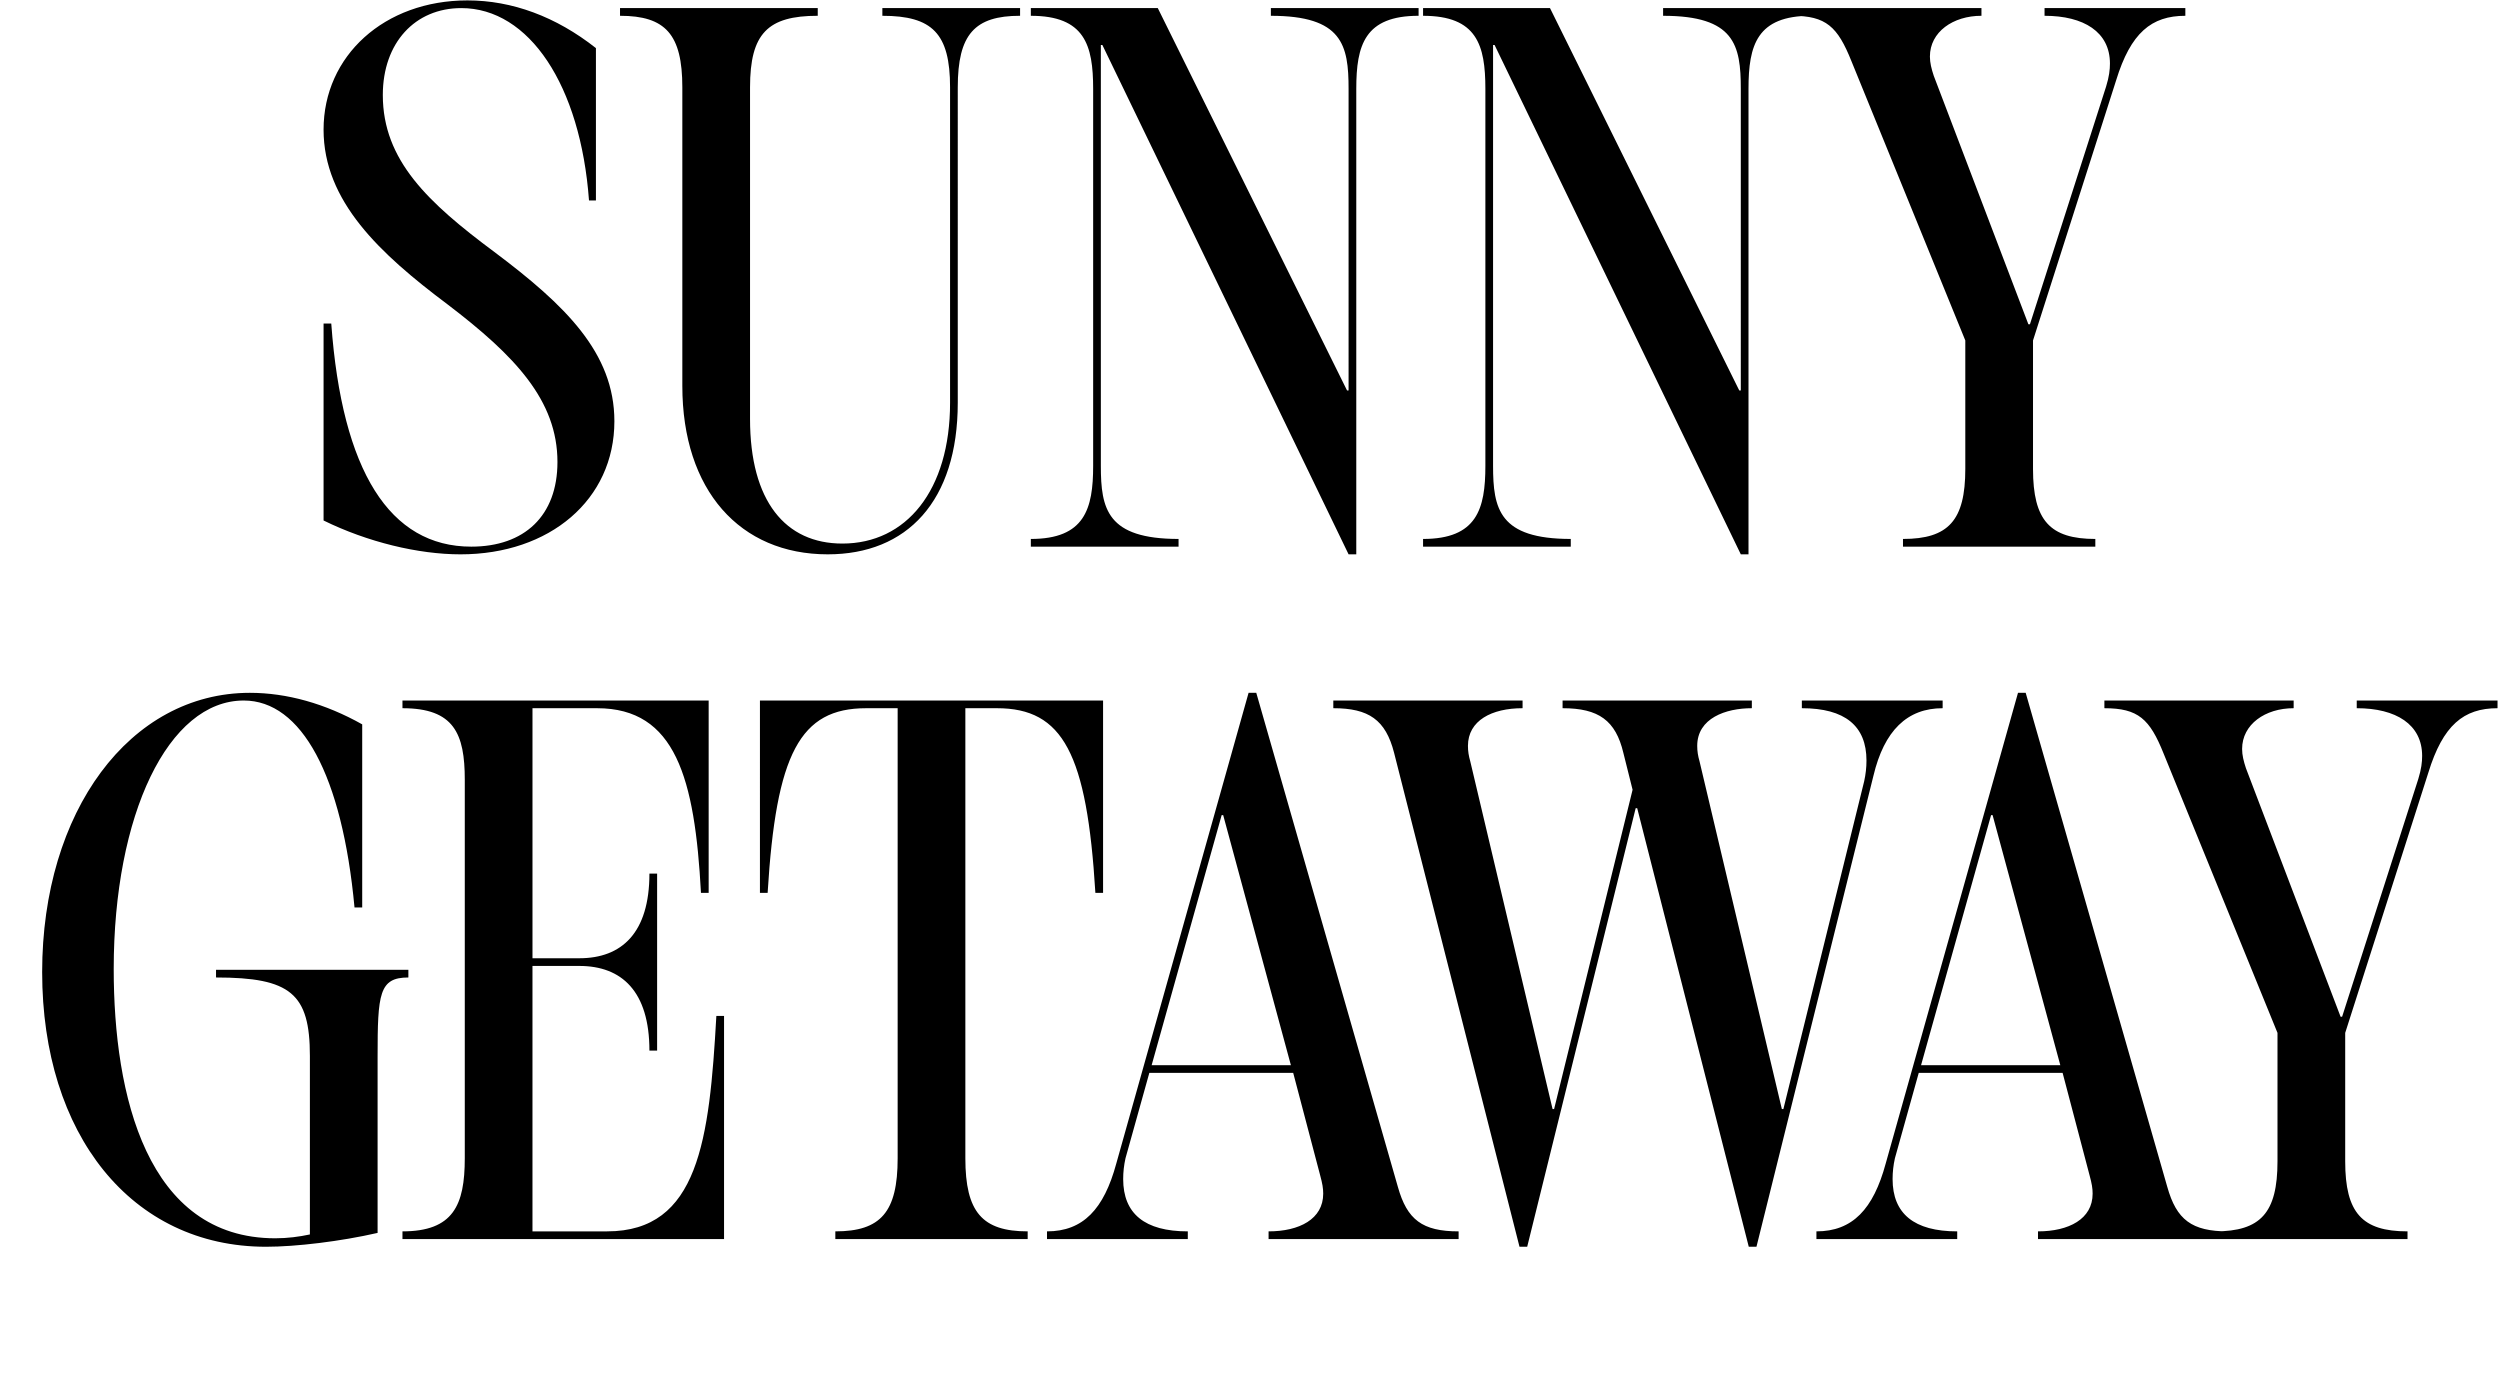
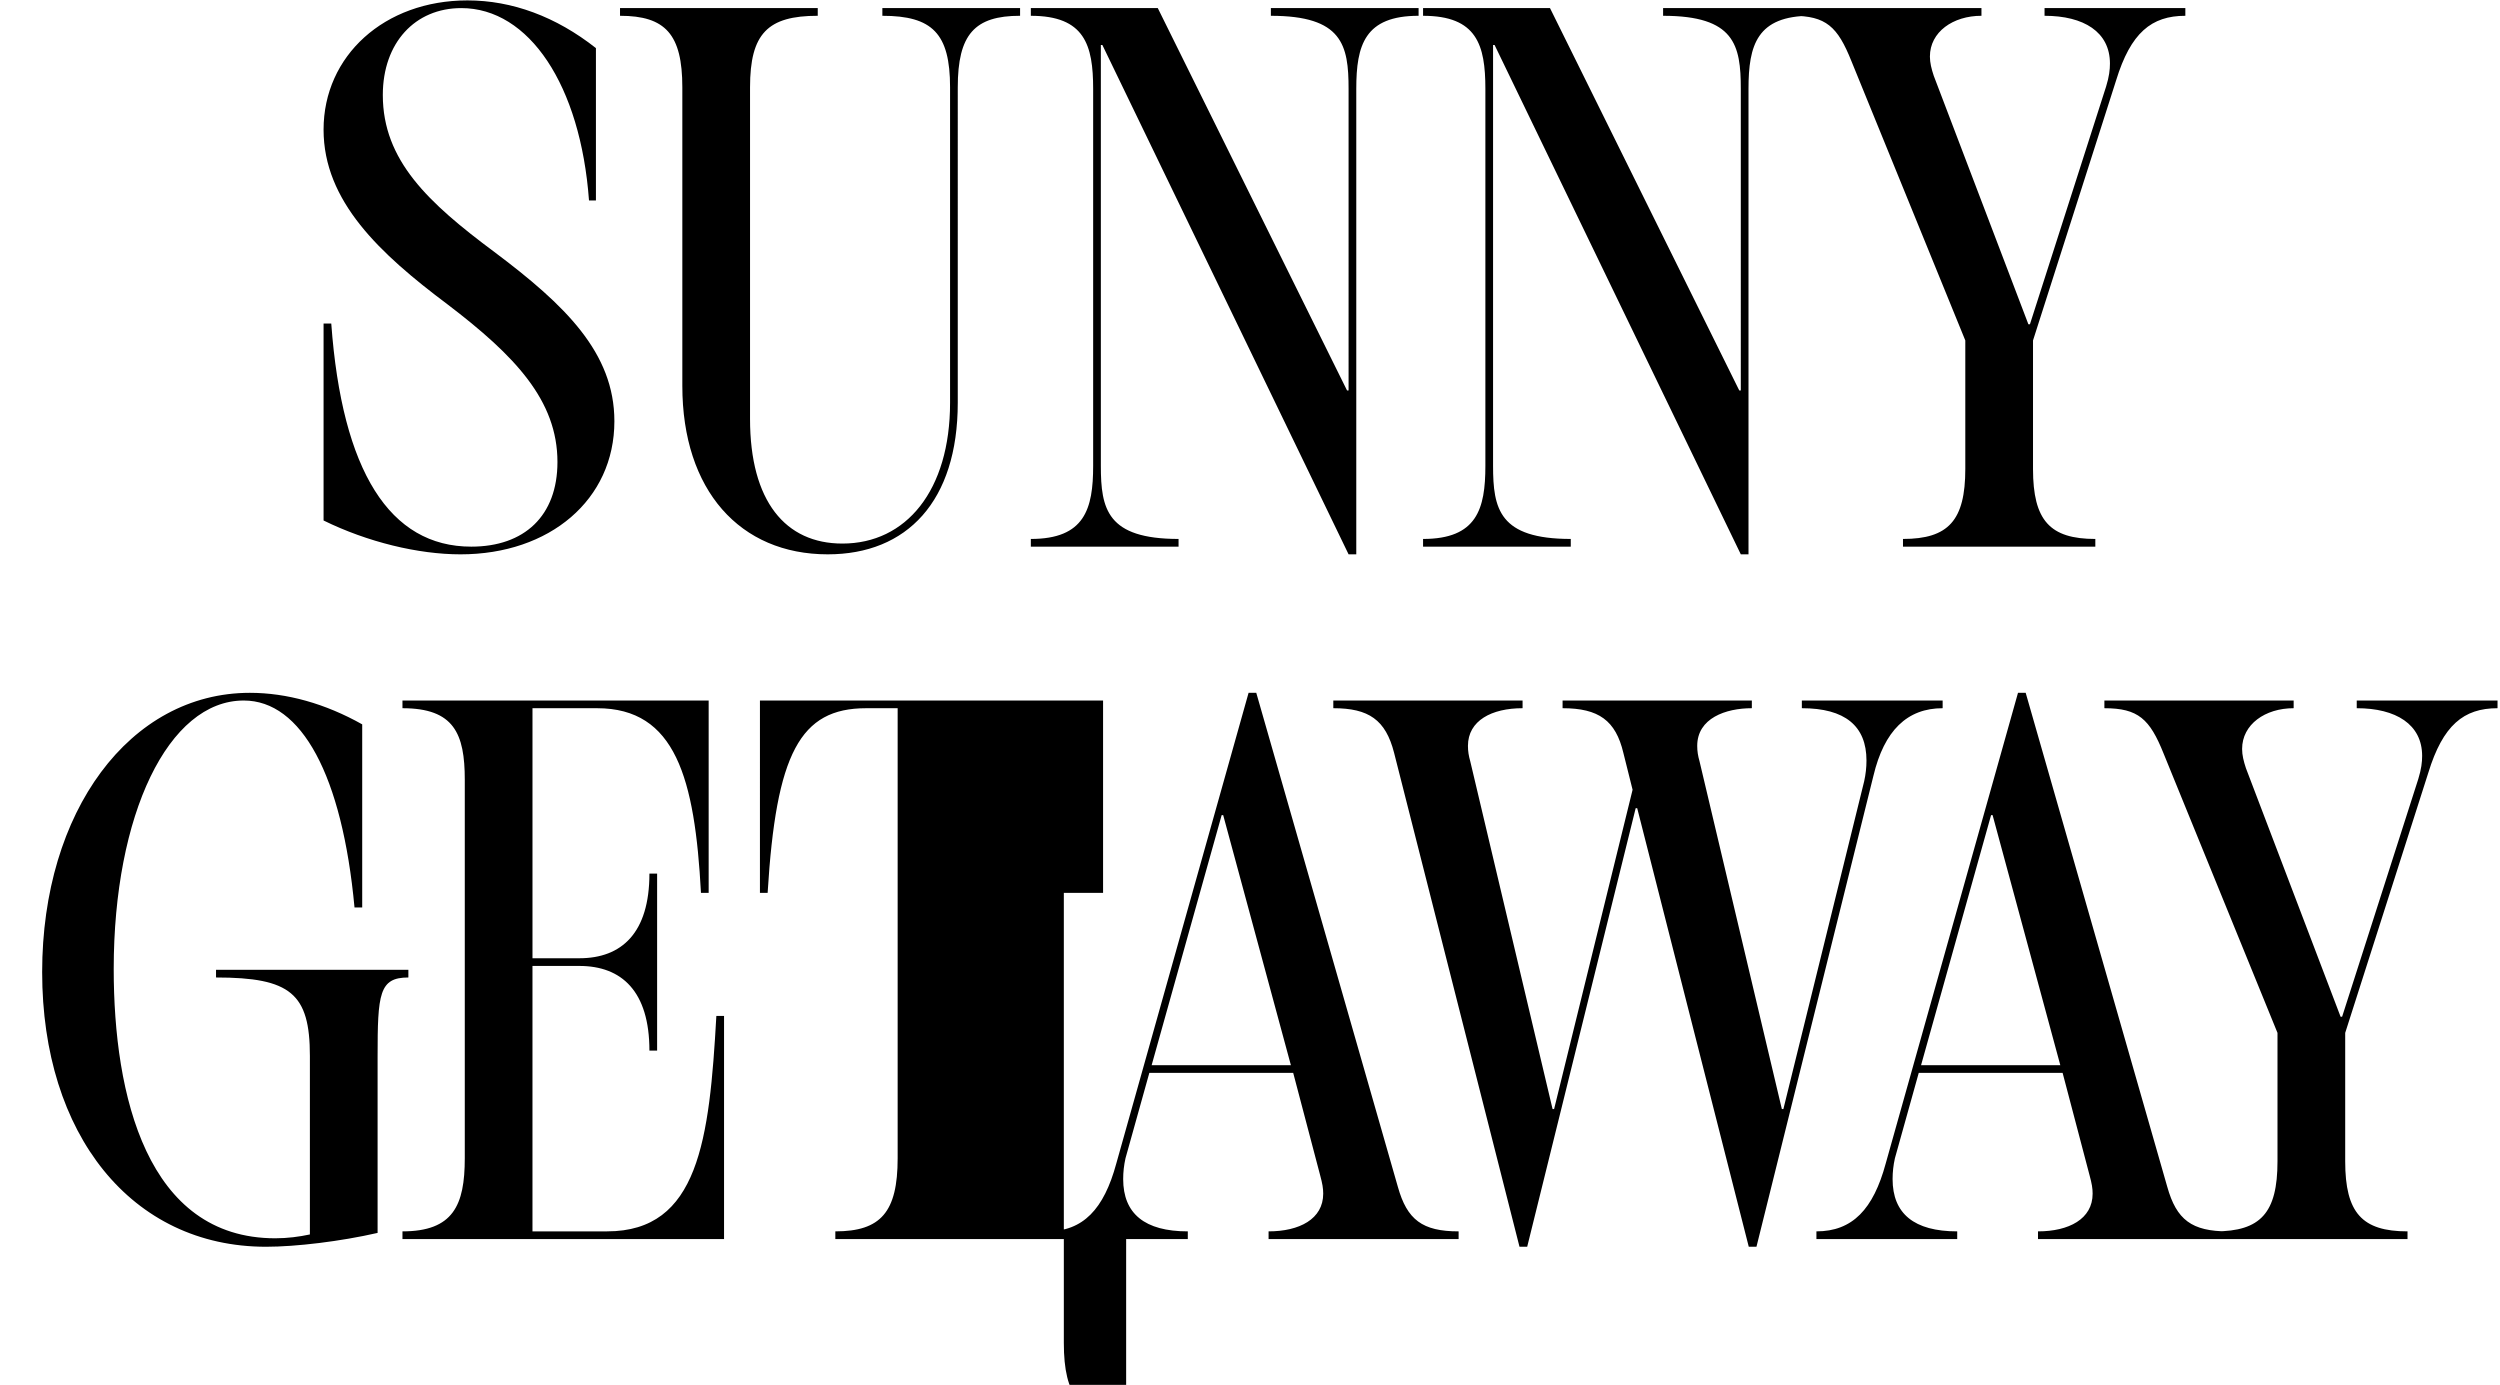
<svg xmlns="http://www.w3.org/2000/svg" width="343" height="190" fill="none">
-   <path d="M64.66 75c7.284 0 11.823-4.222 11.823-11.611 0-8.445-5.806-14.567-15.094-21.639-9.29-6.967-16.995-14.144-16.995-23.961C44.394 7.656 52.733.056 64.133.056c6.122 0 12.139 2.216 17.628 6.544v20.9h-.95C79.65 11.667 72.577 1.111 63.289 1.111c-6.334 0-10.767 4.75-10.767 11.928 0 8.972 6.228 14.778 15.306 21.533 9.71 7.284 16.466 13.828 16.466 23.222 0 10.767-8.867 18.262-21.111 18.262-5.806 0-12.772-1.69-18.789-4.645V44.39h1.056C46.927 64.656 53.472 75 64.66 75Zm28.956-63.017c0-7.283-2.322-9.816-8.55-9.816V1.11h27.128v1.056c-6.861 0-9.289 2.427-9.289 9.816v45.495c0 11.294 4.855 17.1 12.667 17.1 8.761 0 14.777-7.284 14.777-19.317V11.983c0-7.389-2.427-9.816-9.289-9.816V1.11h18.895v1.056c-6.228 0-8.55 2.533-8.55 9.816V55.26c0 13.511-6.967 20.795-17.839 20.795-12.033 0-19.95-8.762-19.95-23.117V11.983Zm65.232-10.872 25.966 52.461h.211V12.194c0-6.016-.844-10.027-10.661-10.027V1.11h20.267v1.056c-7.389 0-8.55 4.01-8.55 10.027v63.862h-1.056L151.248 6.178h-.211v57.739c0 5.91.844 10.027 10.661 10.027V75h-20.267v-1.056c7.389 0 8.55-4.116 8.55-10.027V12.194c0-6.016-1.161-10.027-8.55-10.027V1.11h17.417Zm53.812 0 25.967 52.461h.211V12.194c0-6.016-.844-10.027-10.661-10.027V1.11h20.267v1.056c-7.389 0-8.55 4.01-8.55 10.027v63.862h-1.056L205.06 6.178h-.211v57.739c0 5.91.845 10.027 10.661 10.027V75h-20.266v-1.056c7.389 0 8.55-4.116 8.55-10.027V12.194c0-6.016-1.161-10.027-8.55-10.027V1.11h17.416Zm87.169 0v1.056c-4.645 0-7.495 2.322-9.5 8.866l-11.4 35.678V64.34c0 7.072 2.322 9.605 8.55 9.605V75H261.09v-1.056c6.228 0 8.55-2.533 8.55-9.605V46.71L254.018 8.394c-1.9-4.75-3.484-6.227-8.128-6.227V1.11h25.966v1.056c-3.905 0-7.072 2.216-7.072 5.594 0 .845.211 1.689.528 2.639l12.983 34.094h.211l10.45-32.616c.423-1.372.528-2.322.528-3.167 0-4.328-3.589-6.544-8.972-6.544V1.11h19.317Zm-266.39 95c-10.344 0-17.838 15.622-17.838 36.839 0 17.311 4.539 36.944 22.166 36.944 1.69 0 3.272-.211 4.75-.527v-24.489c0-8.55-2.639-10.767-12.878-10.767v-1.055h26.39v1.055c-4.012 0-4.223 2.217-4.223 10.872v24.173c-5.066 1.161-11.189 1.9-15.305 1.9-18.473 0-30.717-15.412-30.717-37.684 0-22.061 12.033-38.316 28.5-38.316 5.067 0 10.344 1.477 15.411 4.327v25.123h-1.056c-1.688-18.156-7.283-28.395-15.2-28.395Zm30.329 10.872c0-6.333-1.478-9.816-8.55-9.816V96.11h42.01v26.39h-1.055c-.844-15.728-3.483-25.333-14.25-25.333h-8.866v34.305h6.439c5.805 0 9.605-3.483 9.605-11.611h1.056v24.278H89.1c0-8.128-3.8-11.611-9.605-11.611h-6.44v36.416h10.24c12.56 0 14.038-12.561 14.988-29.555h1.056V170H55.218v-1.056c6.966 0 8.55-3.588 8.55-10.027v-51.934ZM114.608 170v-1.056c6.228 0 8.55-2.638 8.55-10.027v-61.75h-4.327c-9.078 0-12.35 6.227-13.512 25.333h-1.055V96.111h47.078V122.5h-1.056c-1.161-19.106-4.433-25.333-13.511-25.333h-4.328v61.75c0 7.389 2.322 10.027 8.55 10.027V170h-26.389Zm29.041 0v-1.056c4.961 0 7.811-3.061 9.5-9.288l18.156-64.6h1.055l19.423 67.766c1.266 4.539 3.377 6.122 8.339 6.122V170h-26.073v-1.056c4.223 0 7.495-1.688 7.495-5.172 0-.739-.106-1.372-.422-2.533l-3.695-14.039h-19.739l-3.272 11.717c-.211.95-.317 1.9-.317 2.85 0 4.75 2.956 7.177 8.867 7.177V170h-19.317Zm23.961-58.161-9.605 34.305h19.105l-9.288-34.305h-.212Zm98.92-15.728v1.056c-4.856 0-8.022 3.061-9.5 9.289l-16.044 64.6h-1.056l-15.306-60.167h-.211l-14.883 60.167h-1.056l-17.205-67.767c-1.161-4.539-3.483-6.122-8.339-6.122V96.11h25.967v1.056c-4.223 0-7.495 1.689-7.495 5.172 0 .739.106 1.372.317 2.111l11.294 47.711h.211l10.767-43.805-1.267-5.067c-1.055-4.433-3.377-6.122-8.338-6.122V96.11h25.966v1.056c-3.589 0-7.494 1.372-7.494 5.172 0 .739.105 1.372.316 2.111l11.295 47.711h.211l11.083-44.967c.211-.95.317-1.9.317-2.85 0-4.75-2.956-7.177-8.867-7.177V96.11h19.317ZM249.213 170v-1.056c4.961 0 7.811-3.061 9.5-9.288l18.156-64.6h1.055l19.422 67.766c1.267 4.539 3.378 6.122 8.339 6.122V170h-26.072v-1.056c4.222 0 7.495-1.688 7.495-5.172 0-.739-.106-1.372-.423-2.533l-3.694-14.039h-19.739l-3.272 11.717c-.211.95-.317 1.9-.317 2.85 0 4.75 2.956 7.177 8.867 7.177V170h-19.317Zm23.961-58.161-9.605 34.305h19.105l-9.289-34.305h-.211Zm69.487-15.728v1.056c-4.644 0-7.494 2.322-9.5 8.866l-11.4 35.678v17.628c0 7.072 2.322 9.605 8.55 9.605V170h-26.389v-1.056c6.228 0 8.55-2.533 8.55-9.605v-17.628l-15.622-38.317c-1.9-4.75-3.483-6.227-8.128-6.227V96.11h25.967v1.056c-3.906 0-7.072 2.216-7.072 5.594 0 .845.211 1.689.527 2.639l12.984 34.094h.211l10.45-32.616c.422-1.372.528-2.322.528-3.167 0-4.328-3.589-6.544-8.973-6.544V96.11h19.317Z" fill="#000" />
+   <path d="M64.66 75c7.284 0 11.823-4.222 11.823-11.611 0-8.445-5.806-14.567-15.094-21.639-9.29-6.967-16.995-14.144-16.995-23.961C44.394 7.656 52.733.056 64.133.056c6.122 0 12.139 2.216 17.628 6.544v20.9h-.95C79.65 11.667 72.577 1.111 63.289 1.111c-6.334 0-10.767 4.75-10.767 11.928 0 8.972 6.228 14.778 15.306 21.533 9.71 7.284 16.466 13.828 16.466 23.222 0 10.767-8.867 18.262-21.111 18.262-5.806 0-12.772-1.69-18.789-4.645V44.39h1.056C46.927 64.656 53.472 75 64.66 75Zm28.956-63.017c0-7.283-2.322-9.816-8.55-9.816V1.11h27.128v1.056c-6.861 0-9.289 2.427-9.289 9.816v45.495c0 11.294 4.855 17.1 12.667 17.1 8.761 0 14.777-7.284 14.777-19.317V11.983c0-7.389-2.427-9.816-9.289-9.816V1.11h18.895v1.056c-6.228 0-8.55 2.533-8.55 9.816V55.26c0 13.511-6.967 20.795-17.839 20.795-12.033 0-19.95-8.762-19.95-23.117V11.983Zm65.232-10.872 25.966 52.461h.211V12.194c0-6.016-.844-10.027-10.661-10.027V1.11h20.267v1.056c-7.389 0-8.55 4.01-8.55 10.027v63.862h-1.056L151.248 6.178h-.211v57.739c0 5.91.844 10.027 10.661 10.027V75h-20.267v-1.056c7.389 0 8.55-4.116 8.55-10.027V12.194c0-6.016-1.161-10.027-8.55-10.027V1.11h17.417Zm53.812 0 25.967 52.461h.211V12.194c0-6.016-.844-10.027-10.661-10.027V1.11h20.267v1.056c-7.389 0-8.55 4.01-8.55 10.027v63.862h-1.056L205.06 6.178h-.211v57.739c0 5.91.845 10.027 10.661 10.027V75h-20.266v-1.056c7.389 0 8.55-4.116 8.55-10.027V12.194c0-6.016-1.161-10.027-8.55-10.027V1.11h17.416Zm87.169 0v1.056c-4.645 0-7.495 2.322-9.5 8.866l-11.4 35.678V64.34c0 7.072 2.322 9.605 8.55 9.605V75H261.09v-1.056c6.228 0 8.55-2.533 8.55-9.605V46.71L254.018 8.394c-1.9-4.75-3.484-6.227-8.128-6.227V1.11h25.966v1.056c-3.905 0-7.072 2.216-7.072 5.594 0 .845.211 1.689.528 2.639l12.983 34.094h.211l10.45-32.616c.423-1.372.528-2.322.528-3.167 0-4.328-3.589-6.544-8.972-6.544V1.11h19.317Zm-266.39 95c-10.344 0-17.838 15.622-17.838 36.839 0 17.311 4.539 36.944 22.166 36.944 1.69 0 3.272-.211 4.75-.527v-24.489c0-8.55-2.639-10.767-12.878-10.767v-1.055h26.39v1.055c-4.012 0-4.223 2.217-4.223 10.872v24.173c-5.066 1.161-11.189 1.9-15.305 1.9-18.473 0-30.717-15.412-30.717-37.684 0-22.061 12.033-38.316 28.5-38.316 5.067 0 10.344 1.477 15.411 4.327v25.123h-1.056c-1.688-18.156-7.283-28.395-15.2-28.395Zm30.329 10.872c0-6.333-1.478-9.816-8.55-9.816V96.11h42.01v26.39h-1.055c-.844-15.728-3.483-25.333-14.25-25.333h-8.866v34.305h6.439c5.805 0 9.605-3.483 9.605-11.611h1.056v24.278H89.1c0-8.128-3.8-11.611-9.605-11.611h-6.44v36.416h10.24c12.56 0 14.038-12.561 14.988-29.555h1.056V170H55.218v-1.056c6.966 0 8.55-3.588 8.55-10.027v-51.934ZM114.608 170v-1.056c6.228 0 8.55-2.638 8.55-10.027v-61.75h-4.327c-9.078 0-12.35 6.227-13.512 25.333h-1.055V96.111h47.078V122.5h-1.056h-4.328v61.75c0 7.389 2.322 10.027 8.55 10.027V170h-26.389Zm29.041 0v-1.056c4.961 0 7.811-3.061 9.5-9.288l18.156-64.6h1.055l19.423 67.766c1.266 4.539 3.377 6.122 8.339 6.122V170h-26.073v-1.056c4.223 0 7.495-1.688 7.495-5.172 0-.739-.106-1.372-.422-2.533l-3.695-14.039h-19.739l-3.272 11.717c-.211.95-.317 1.9-.317 2.85 0 4.75 2.956 7.177 8.867 7.177V170h-19.317Zm23.961-58.161-9.605 34.305h19.105l-9.288-34.305h-.212Zm98.92-15.728v1.056c-4.856 0-8.022 3.061-9.5 9.289l-16.044 64.6h-1.056l-15.306-60.167h-.211l-14.883 60.167h-1.056l-17.205-67.767c-1.161-4.539-3.483-6.122-8.339-6.122V96.11h25.967v1.056c-4.223 0-7.495 1.689-7.495 5.172 0 .739.106 1.372.317 2.111l11.294 47.711h.211l10.767-43.805-1.267-5.067c-1.055-4.433-3.377-6.122-8.338-6.122V96.11h25.966v1.056c-3.589 0-7.494 1.372-7.494 5.172 0 .739.105 1.372.316 2.111l11.295 47.711h.211l11.083-44.967c.211-.95.317-1.9.317-2.85 0-4.75-2.956-7.177-8.867-7.177V96.11h19.317ZM249.213 170v-1.056c4.961 0 7.811-3.061 9.5-9.288l18.156-64.6h1.055l19.422 67.766c1.267 4.539 3.378 6.122 8.339 6.122V170h-26.072v-1.056c4.222 0 7.495-1.688 7.495-5.172 0-.739-.106-1.372-.423-2.533l-3.694-14.039h-19.739l-3.272 11.717c-.211.95-.317 1.9-.317 2.85 0 4.75 2.956 7.177 8.867 7.177V170h-19.317Zm23.961-58.161-9.605 34.305h19.105l-9.289-34.305h-.211Zm69.487-15.728v1.056c-4.644 0-7.494 2.322-9.5 8.866l-11.4 35.678v17.628c0 7.072 2.322 9.605 8.55 9.605V170h-26.389v-1.056c6.228 0 8.55-2.533 8.55-9.605v-17.628l-15.622-38.317c-1.9-4.75-3.483-6.227-8.128-6.227V96.11h25.967v1.056c-3.906 0-7.072 2.216-7.072 5.594 0 .845.211 1.689.527 2.639l12.984 34.094h.211l10.45-32.616c.422-1.372.528-2.322.528-3.167 0-4.328-3.589-6.544-8.973-6.544V96.11h19.317Z" fill="#000" />
</svg>